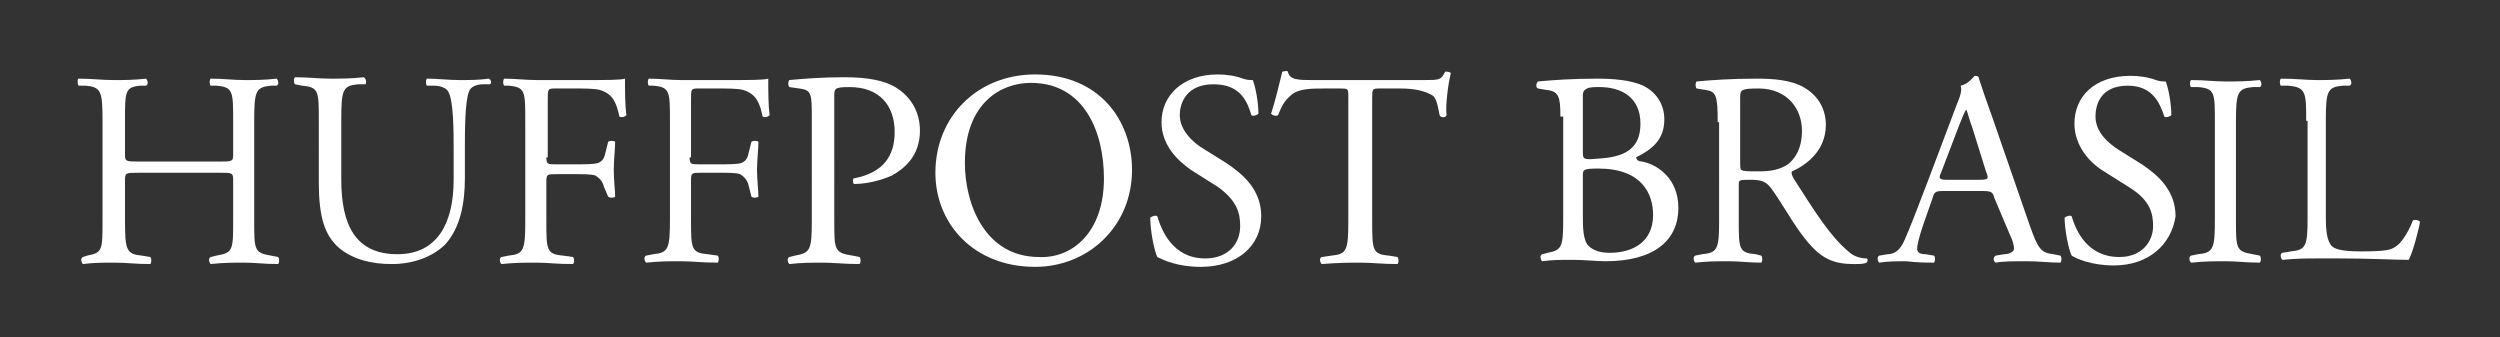
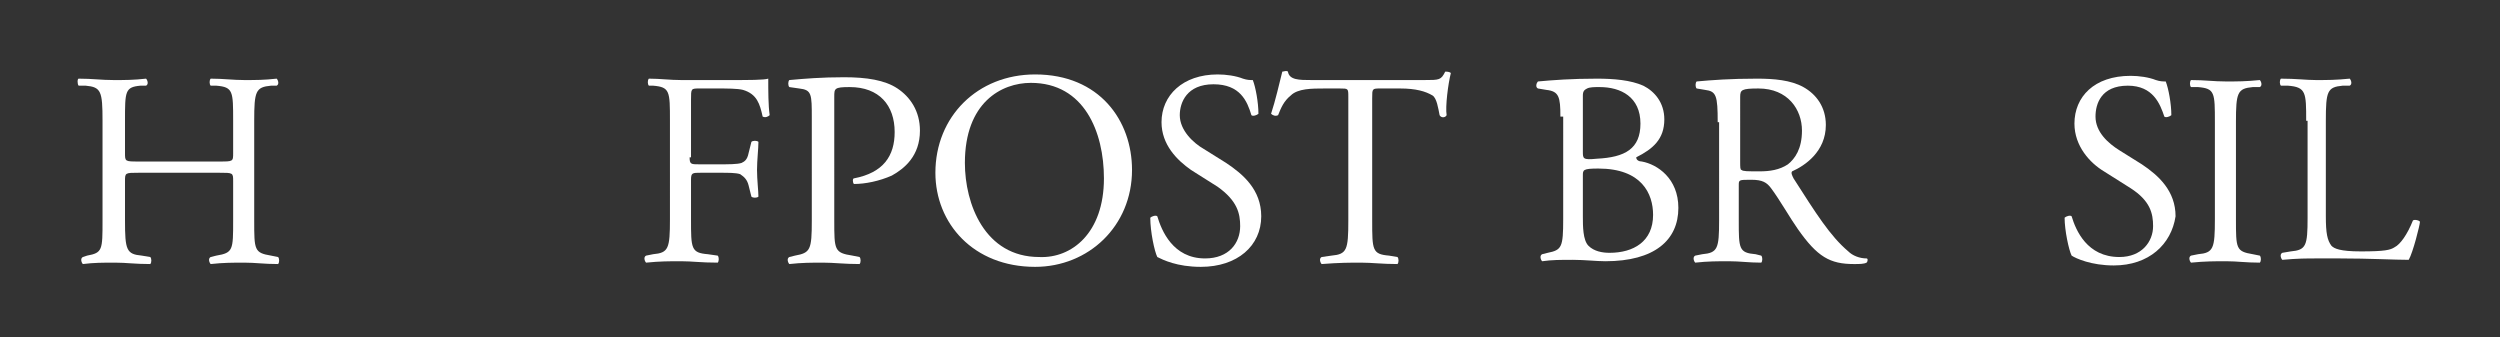
<svg xmlns="http://www.w3.org/2000/svg" version="1.1" id="Layer_1" x="0px" y="0px" viewBox="0 0 178 24" enable-background="new 0 0 178 24" xml:space="preserve">
  <rect x="0" y="0" width="178" height="24" fill="#333333" stroke="none" />
  <g>
    <g>
      <path fill="#FFFFFF" d="M9.9,12.3c-1,0-1,0-1,0.6v2.8c0,2.1,0.1,2.4,1.2,2.5l0.6,0.1c0.1,0.1,0.1,0.4,0,0.5    c-1.1,0-1.7-0.1-2.5-0.1c-0.9,0-1.5,0-2.3,0.1c-0.1-0.1-0.2-0.4,0-0.5l0.3-0.1c1.1-0.2,1.1-0.4,1.1-2.5V8.6c0-2.1-0.1-2.4-1.2-2.5    l-0.5,0C5.5,6,5.5,5.6,5.6,5.6c1,0,1.6,0.1,2.5,0.1c0.8,0,1.4,0,2.3-0.1c0.1,0.1,0.2,0.4,0,0.5l-0.4,0C8.9,6.2,8.9,6.5,8.9,8.6    v2.3c0,0.6,0,0.6,1,0.6h5.7c1,0,1,0,1-0.6V8.6c0-2.1,0-2.4-1.2-2.5l-0.4,0c-0.1-0.1-0.1-0.4,0-0.5c0.9,0,1.6,0.1,2.4,0.1    c0.8,0,1.4,0,2.3-0.1c0.1,0.1,0.2,0.4,0,0.5l-0.4,0c-1.1,0.1-1.2,0.4-1.2,2.5v7.1c0,2.1,0,2.3,1.2,2.5l0.5,0.1    c0.1,0.1,0.1,0.4,0,0.5c-1,0-1.6-0.1-2.4-0.1c-0.8,0-1.5,0-2.4,0.1c-0.1-0.1-0.2-0.4,0-0.5l0.4-0.1c1.2-0.2,1.2-0.4,1.2-2.5v-2.8    c0-0.6,0-0.6-1-0.6H9.9z" />
-       <path fill="#FFFFFF" d="M32.3,10.6c0-1.2,0-3.5-0.4-4.1c-0.1-0.2-0.5-0.4-1-0.4l-0.5,0c-0.1-0.1-0.1-0.4,0-0.5    c0.8,0,1.5,0.1,2.3,0.1c0.8,0,1.4,0,2.1-0.1C35,5.7,35,5.9,34.9,6l-0.5,0c-0.5,0-0.9,0.2-1,0.5c-0.3,0.7-0.3,2.9-0.3,4v2.2    c0,1.7-0.3,3.5-1.4,4.7c-0.9,0.9-2.3,1.4-3.8,1.4c-1.4,0-2.7-0.3-3.7-1.1c-1.1-0.9-1.5-2.3-1.5-4.7V8.6c0-2.1,0-2.4-1.2-2.5L21,6    c-0.1-0.1-0.1-0.4,0-0.5c1,0,1.7,0.1,2.5,0.1c0.8,0,1.5,0,2.4-0.1C26.1,5.6,26.1,6,26,6l-0.5,0c-1.1,0.1-1.2,0.4-1.2,2.5v4.3    c0,3.2,1,5.3,4,5.3c2.9,0,4-2.3,4-5.3V10.6z" />
-       <path fill="#FFFFFF" d="M38.9,11.2c0,0.5,0.1,0.5,0.7,0.5h1.3c0.8,0,1.4,0,1.7-0.1c0.2-0.1,0.4-0.2,0.5-0.7l0.2-0.8    c0.1-0.1,0.4-0.1,0.5,0c0,0.5-0.1,1.3-0.1,2c0,0.7,0.1,1.5,0.1,1.9c-0.1,0.1-0.4,0.1-0.5,0L43,13.3c-0.1-0.4-0.3-0.6-0.6-0.8    c-0.3-0.1-0.8-0.1-1.5-0.1h-1.3c-0.6,0-0.7,0-0.7,0.5v2.8c0,2.1,0,2.4,1.2,2.5l0.7,0.1c0.1,0.1,0.1,0.4,0,0.5    c-1.2,0-1.8-0.1-2.6-0.1c-0.9,0-1.5,0-2.5,0.1c-0.1-0.1-0.2-0.4,0-0.5l0.5-0.1c1.1-0.1,1.2-0.4,1.2-2.5V8.6c0-2.1,0-2.4-1.2-2.5    l-0.3,0c-0.1-0.1-0.1-0.4,0-0.5c0.8,0,1.5,0.1,2.3,0.1h3.6c1.3,0,2.4,0,2.7-0.1c0,0.9,0,1.9,0.1,2.6c-0.1,0.1-0.3,0.2-0.5,0.1    c-0.2-0.9-0.4-1.6-1.4-1.9c-0.4-0.1-1.1-0.1-1.9-0.1h-1.2c-0.6,0-0.6,0-0.6,0.8V11.2z" />
      <path fill="#FFFFFF" d="M49.1,11.2c0,0.5,0.1,0.5,0.7,0.5h1.3c0.8,0,1.4,0,1.7-0.1c0.2-0.1,0.4-0.2,0.5-0.7l0.2-0.8    c0.1-0.1,0.4-0.1,0.5,0c0,0.5-0.1,1.3-0.1,2c0,0.7,0.1,1.5,0.1,1.9c-0.1,0.1-0.4,0.1-0.5,0l-0.2-0.8c-0.1-0.4-0.3-0.6-0.6-0.8    c-0.3-0.1-0.8-0.1-1.5-0.1h-1.3c-0.6,0-0.7,0-0.7,0.5v2.8c0,2.1,0,2.4,1.2,2.5l0.7,0.1c0.1,0.1,0.1,0.4,0,0.5    c-1.2,0-1.8-0.1-2.6-0.1c-0.9,0-1.5,0-2.5,0.1c-0.1-0.1-0.2-0.4,0-0.5l0.5-0.1c1.1-0.1,1.2-0.4,1.2-2.5V8.6c0-2.1,0-2.4-1.2-2.5    l-0.3,0c-0.1-0.1-0.1-0.4,0-0.5c0.8,0,1.5,0.1,2.3,0.1H52c1.3,0,2.4,0,2.7-0.1c0,0.9,0,1.9,0.1,2.6c-0.1,0.1-0.3,0.2-0.5,0.1    c-0.2-0.9-0.4-1.6-1.4-1.9c-0.4-0.1-1.1-0.1-1.9-0.1h-1.2c-0.6,0-0.6,0-0.6,0.8V11.2z" />
      <path fill="#FFFFFF" d="M59.4,15.7c0,2.1,0,2.3,1.3,2.5l0.5,0.1c0.1,0.1,0.1,0.4,0,0.5c-1.1,0-1.8-0.1-2.6-0.1    c-0.8,0-1.5,0-2.4,0.1c-0.1-0.1-0.2-0.4,0-0.5l0.4-0.1c1.1-0.2,1.2-0.4,1.2-2.5V8.4c0-1.7,0-2-0.9-2.1l-0.7-0.1    c-0.1-0.1-0.1-0.4,0-0.5c1.1-0.1,2.3-0.2,3.9-0.2c1.6,0,2.9,0.2,3.8,0.8c0.9,0.6,1.6,1.6,1.6,3c0,1.8-1.1,2.7-2,3.2    c-0.9,0.4-1.9,0.6-2.7,0.6c-0.1-0.1-0.1-0.4,0-0.4c2.1-0.4,2.9-1.6,2.9-3.3c0-1.9-1.1-3.2-3.2-3.2c-1.1,0-1.1,0.1-1.1,0.7V15.7z" />
-       <path fill="#FFFFFF" d="M66.6,12.3c0-4,3-7,7.1-7c4.6,0,6.9,3.3,6.9,6.8c0,4-3.1,6.9-6.9,6.9C69.3,19,66.6,15.9,66.6,12.3z     M78.6,12.7c0-3.3-1.4-6.8-5.2-6.8c-2.1,0-4.7,1.4-4.7,5.7c0,2.9,1.4,6.7,5.3,6.7C76.3,18.4,78.6,16.6,78.6,12.7z" />
+       <path fill="#FFFFFF" d="M66.6,12.3c0-4,3-7,7.1-7c4.6,0,6.9,3.3,6.9,6.8c0,4-3.1,6.9-6.9,6.9C69.3,19,66.6,15.9,66.6,12.3z     M78.6,12.7c0-3.3-1.4-6.8-5.2-6.8c-2.1,0-4.7,1.4-4.7,5.7c0,2.9,1.4,6.7,5.3,6.7C76.3,18.4,78.6,16.6,78.6,12.7" />
      <path fill="#FFFFFF" d="M85.5,19c-1.7,0-2.7-0.5-3.1-0.7c-0.2-0.4-0.5-1.8-0.5-2.8c0.1-0.1,0.4-0.2,0.5-0.1c0.3,1,1.1,3,3.4,3    c1.7,0,2.5-1.1,2.5-2.3c0-0.9-0.2-1.8-1.6-2.8l-1.9-1.2c-1-0.7-2.1-1.8-2.1-3.4c0-1.9,1.5-3.4,4-3.4c0.6,0,1.3,0.1,1.8,0.3    c0.3,0.1,0.5,0.1,0.7,0.1c0.2,0.5,0.4,1.6,0.4,2.4c-0.1,0.1-0.4,0.2-0.5,0.1c-0.3-1-0.8-2.2-2.7-2.2c-1.9,0-2.4,1.3-2.4,2.2    c0,1.1,1,2,1.7,2.4l1.6,1c1.2,0.8,2.5,1.9,2.5,3.8C89.8,17.5,88.1,19,85.5,19z" />
      <path fill="#FFFFFF" d="M97.7,15.7c0,2.1,0,2.4,1.2,2.5l0.6,0.1c0.1,0.1,0.1,0.4,0,0.5c-1.1,0-1.8-0.1-2.6-0.1    c-0.8,0-1.5,0-2.8,0.1c-0.1-0.1-0.2-0.4,0-0.5l0.7-0.1c1.1-0.1,1.2-0.4,1.2-2.5V6.9c0-0.6,0-0.6-0.6-0.6h-1.1    c-0.9,0-1.9,0-2.4,0.5c-0.5,0.4-0.7,0.9-0.9,1.4c-0.2,0.1-0.4,0-0.5-0.1c0.3-0.9,0.6-2.2,0.8-3c0.1,0,0.3-0.1,0.4,0    c0.1,0.6,0.8,0.6,1.7,0.6h8c1.1,0,1.2,0,1.5-0.6c0.1,0,0.3,0,0.4,0.1c-0.2,0.8-0.4,2.4-0.3,3c-0.1,0.2-0.4,0.2-0.5,0    c-0.1-0.5-0.2-1.2-0.5-1.4c-0.5-0.3-1.2-0.5-2.3-0.5h-1.4c-0.6,0-0.6,0-0.6,0.7V15.7z" />
    </g>
    <g>
      <path fill="#FFFFFF" d="M111.1,8.3c0-1.4-0.1-1.8-1-1.9l-0.6-0.1c-0.2-0.1-0.1-0.4,0-0.5c1.1-0.1,2.4-0.2,4.2-0.2    c1.2,0,2.4,0.1,3.3,0.5c0.8,0.4,1.5,1.2,1.5,2.4c0,1.4-0.8,2.1-2,2.7c0,0.2,0.2,0.3,0.4,0.3c1.1,0.2,2.6,1.2,2.6,3.3    c0,2.3-1.7,3.8-5.2,3.8c-0.6,0-1.5-0.1-2.3-0.1c-0.9,0-1.5,0-2.2,0.1c-0.1-0.1-0.2-0.4,0-0.5l0.4-0.1c1-0.2,1.1-0.4,1.1-2.4V8.3z     M112.7,10.8c0,0.5,0,0.6,1,0.5c2-0.1,3.1-0.7,3.1-2.5c0-1.9-1.4-2.6-2.9-2.6c-0.4,0-0.7,0-0.9,0.1c-0.2,0.1-0.3,0.2-0.3,0.5V10.8    z M112.7,15.4c0,0.7,0,1.7,0.4,2.1c0.4,0.4,1,0.5,1.5,0.5c1.7,0,3.1-0.8,3.1-2.7c0-1.5-0.8-3.3-3.9-3.3c-1.1,0-1.1,0.1-1.1,0.5    V15.4z" />
      <path fill="#FFFFFF" d="M122.3,8.7c0-1.9-0.1-2.2-0.9-2.3l-0.6-0.1c-0.1-0.1-0.1-0.4,0-0.5c1.1-0.1,2.4-0.2,4.3-0.2    c1.2,0,2.4,0.1,3.3,0.6c0.9,0.5,1.6,1.4,1.6,2.7c0,1.9-1.5,2.9-2.4,3.3c-0.1,0.1,0,0.3,0.1,0.5c1.6,2.5,2.6,4.1,3.9,5.2    c0.3,0.3,0.8,0.5,1.3,0.5c0.1,0,0.1,0.2,0,0.3c-0.2,0.1-0.5,0.1-0.9,0.1c-1.7,0-2.6-0.5-4-2.5c-0.5-0.7-1.3-2.1-1.9-2.9    c-0.3-0.4-0.6-0.6-1.4-0.6c-0.9,0-0.9,0-0.9,0.4v2.5c0,2,0,2.3,1.2,2.4l0.4,0.1c0.1,0.1,0.1,0.4,0,0.5c-0.9,0-1.5-0.1-2.3-0.1    c-0.8,0-1.5,0-2.4,0.1c-0.1-0.1-0.2-0.4,0-0.5l0.5-0.1c1.1-0.1,1.2-0.4,1.2-2.4V8.7z M123.9,11.5c0,0.4,0,0.6,0.1,0.6    c0.1,0.1,0.4,0.1,1.3,0.1c0.7,0,1.4-0.1,2-0.5c0.5-0.4,1-1.1,1-2.4c0-1.5-1-3-3.1-3c-1.2,0-1.3,0.1-1.3,0.6V11.5z" />
-       <path fill="#FFFFFF" d="M142,14.1c-0.1-0.4-0.2-0.5-0.8-0.5h-2.9c-0.5,0-0.6,0.1-0.7,0.5l-0.7,2c-0.3,0.9-0.4,1.4-0.4,1.6    c0,0.2,0.1,0.4,0.6,0.4l0.6,0.1c0.1,0.1,0.1,0.4,0,0.5c-0.5,0-1.1,0-2-0.1c-0.6,0-1.3,0-1.9,0.1c-0.1-0.1-0.2-0.4,0-0.5l0.6-0.1    c0.5,0,0.9-0.3,1.2-1c0.4-0.9,0.9-2.2,1.7-4.3l2-5.3c0.3-0.7,0.4-1.1,0.3-1.4c0.5-0.1,0.8-0.5,1-0.7c0.1,0,0.3,0,0.3,0.2    c0.3,0.9,0.6,1.8,0.9,2.6l2.7,7.8c0.6,1.7,0.8,2,1.7,2.1l0.5,0.1c0.1,0.1,0.1,0.4,0,0.5c-0.8,0-1.5-0.1-2.4-0.1    c-0.9,0-1.7,0-2.2,0.1c-0.2-0.1-0.2-0.4,0-0.5l0.6-0.1c0.4,0,0.7-0.2,0.7-0.4c0-0.2-0.1-0.6-0.3-1L142,14.1z M138.2,12.3    c-0.2,0.4-0.1,0.5,0.4,0.5h2.4c0.6,0,0.6-0.1,0.4-0.6L140.4,9c-0.2-0.5-0.3-1-0.4-1.2h0c-0.1,0.1-0.3,0.6-0.5,1.1L138.2,12.3z" />
      <path fill="#FFFFFF" d="M150.5,18.9c-1.6,0-2.7-0.5-3-0.7c-0.2-0.4-0.5-1.8-0.5-2.7c0.1-0.1,0.4-0.2,0.5-0.1    c0.3,1,1.1,2.9,3.4,2.9c1.6,0,2.4-1.1,2.4-2.2c0-0.9-0.2-1.8-1.6-2.7l-1.9-1.2c-1-0.6-2.1-1.8-2.1-3.4c0-1.9,1.4-3.4,4-3.4    c0.6,0,1.3,0.1,1.8,0.3c0.3,0.1,0.5,0.1,0.7,0.1c0.2,0.5,0.4,1.6,0.4,2.4c-0.1,0.1-0.4,0.2-0.5,0.1c-0.3-0.9-0.8-2.2-2.6-2.2    c-1.9,0-2.3,1.3-2.3,2.2c0,1.1,0.9,1.9,1.7,2.4l1.6,1c1.2,0.8,2.4,1.9,2.4,3.7C154.6,17.4,153,18.9,150.5,18.9z" />
      <path fill="#FFFFFF" d="M157.7,8.7c0-2.1,0-2.4-1.2-2.5l-0.5,0c-0.1-0.1-0.1-0.4,0-0.5c1,0,1.6,0.1,2.5,0.1c0.8,0,1.4,0,2.4-0.1    c0.1,0.1,0.2,0.4,0,0.5l-0.5,0c-1.1,0.1-1.2,0.4-1.2,2.5v6.9c0,2.1,0,2.3,1.2,2.5l0.5,0.1c0.1,0.1,0.1,0.4,0,0.5    c-1,0-1.6-0.1-2.4-0.1c-0.8,0-1.5,0-2.5,0.1c-0.1-0.1-0.2-0.4,0-0.5l0.5-0.1c1.1-0.1,1.2-0.4,1.2-2.5V8.7z" />
      <path fill="#FFFFFF" d="M164.2,8.6c0-2,0-2.4-1.3-2.5l-0.5,0c-0.1-0.1-0.1-0.4,0-0.5c1.1,0,1.8,0.1,2.5,0.1c0.8,0,1.4,0,2.4-0.1    c0.1,0.1,0.2,0.4,0,0.5l-0.5,0c-1.1,0.1-1.2,0.4-1.2,2.5v6.8c0,1.2,0.1,1.7,0.4,2.1c0.2,0.2,0.6,0.4,2.1,0.4    c1.7,0,2.1-0.1,2.4-0.3c0.4-0.2,0.9-0.9,1.3-1.9c0.1-0.1,0.5,0,0.5,0.1c0,0.2-0.5,2.2-0.8,2.7c-1,0-2.8-0.1-4.9-0.1H165    c-0.8,0-1.4,0-2.5,0.1c-0.1-0.1-0.2-0.4,0-0.5l0.6-0.1c1.1-0.1,1.2-0.4,1.2-2.4V8.6z" />
    </g>
  </g>
</svg>